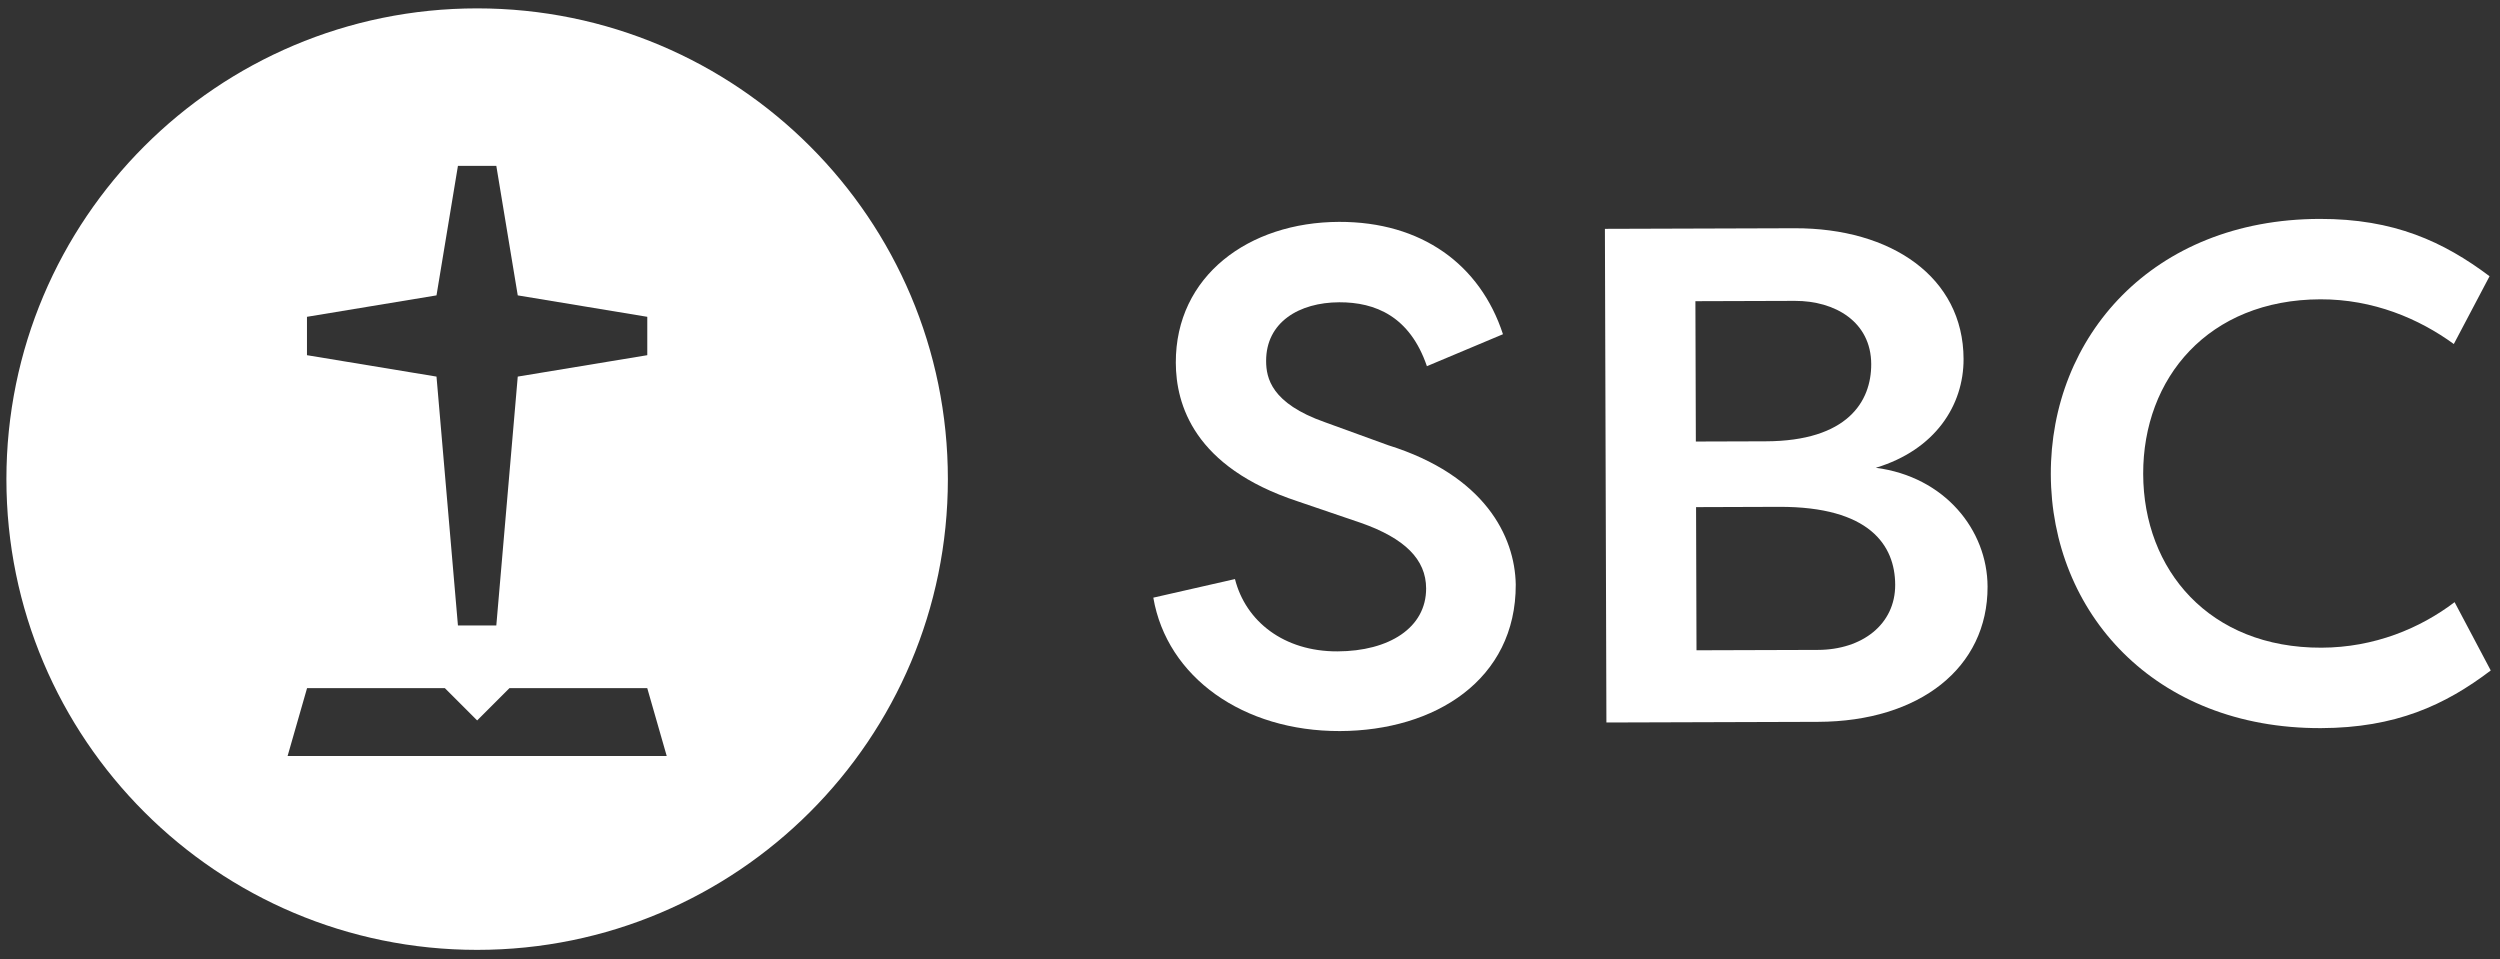
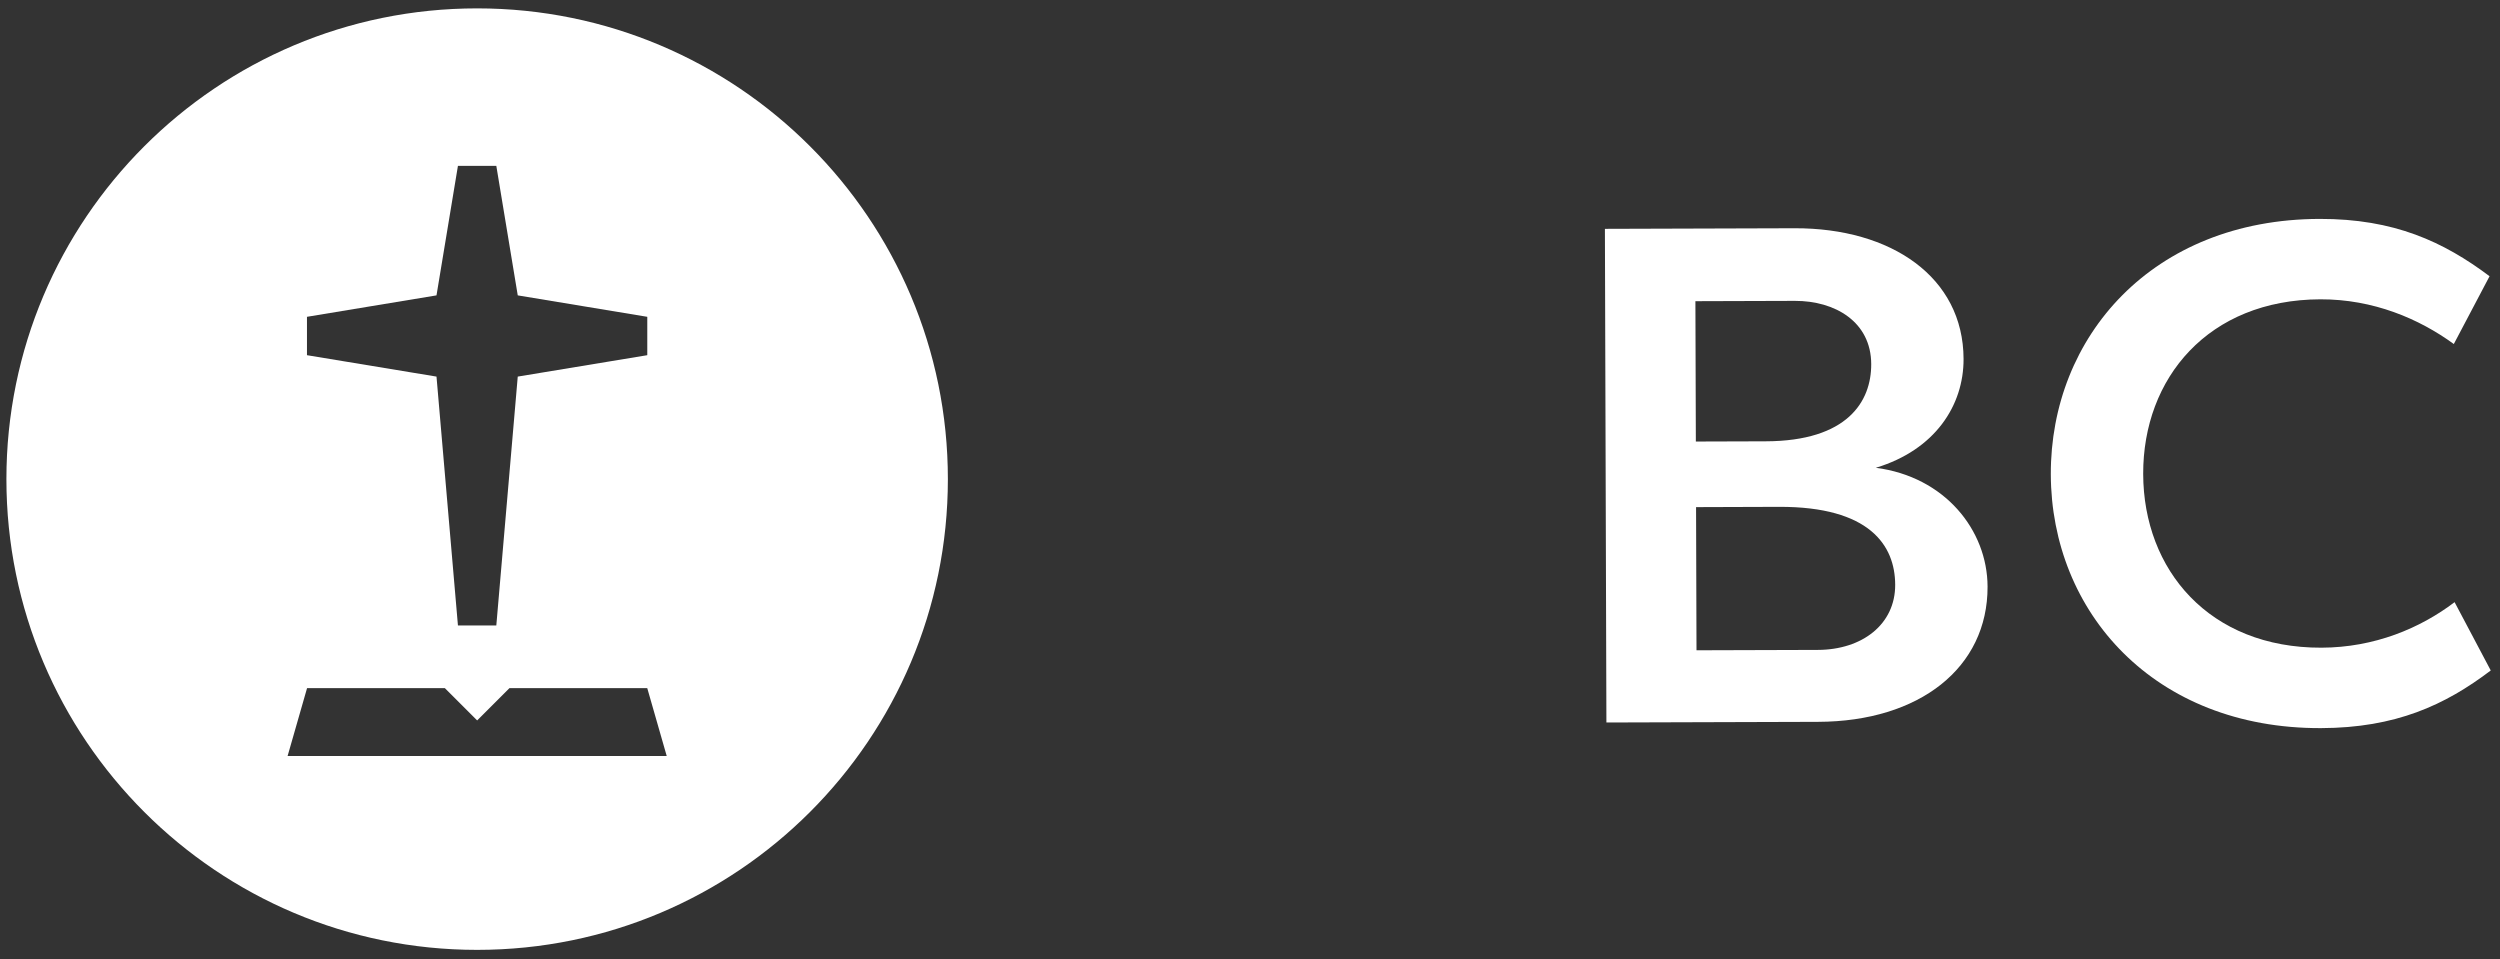
<svg xmlns="http://www.w3.org/2000/svg" version="1.1" id="Layer_1" x="0px" y="0px" viewBox="0 0 800 307" style="enable-background:new 0 0 800 307;" xml:space="preserve">
  <rect x="0" y="0" width="800" height="307" fill="#333333" stroke="none" />
  <style type="text/css">
	.st0{fill:#FFFFFF;}
</style>
  <g>
-     <path class="st0" d="M395.19,185.3c3.43,13.53,15.64,23.2,32.8,23.14c16.47-0.05,28.41-7.53,28.37-20.17   c-0.03-9.25-6.82-16-20.82-20.93l-20.33-6.93c-33.21-10.96-38.91-31.03-38.95-44.34c-0.09-27.76,23.33-44.98,52.22-45.07   c26.4-0.08,45.17,13.63,52.47,35.95l-24.34,10.23c-5.47-16-16.54-20.48-28.04-20.45c-12.87,0.04-23.45,6.39-23.41,18.8   c0.02,5.41,1.62,13.53,18.79,19.57l20.33,7.39c30.72,9.61,40.48,28.99,40.76,44.56c0.09,30.46-25.81,46.79-56.27,46.89   c-30.92,0.09-55.34-17.21-59.71-42.69L395.19,185.3z" />
    <path class="st0" d="M600.25,149.69c22.12,2.86,35.72,19.97,35.77,38.03c0.08,25.95-21.76,43.17-54.26,43.27l-67.71,0.21   l-0.48-157.97l60.71-0.19c30.92-0.09,53.98,15.63,54.06,41.81C628.4,129.74,619.19,143.99,600.25,149.69 M565.02,141.22   c26.18-0.08,33.81-12.74,33.77-24.7c-0.04-13.54-11.57-20.28-24.43-20.24l-31.83,0.1l0.14,44.91L565.02,141.22z M542.74,162.28   l0.14,45.81l38.82-0.12c14.22-0.04,24.8-8.2,24.76-20.84c-0.04-12.64-8.2-25.02-37.09-24.94L542.74,162.28z" />
    <path class="st0" d="M742.22,70.05c23.92-0.07,39.74,7.32,54.44,18.34l-11.44,21.7c-11.09-8.09-25.77-14.36-42.7-14.31   c-35.88,0.11-56.79,25.22-56.7,55.91c0.09,30.69,21.16,55.68,57.04,55.57c16.93-0.05,31.57-6.19,42.61-14.57l11.57,21.86   c-14.63,11.1-30.41,18.37-54.33,18.45c-53.48,0.16-86.32-37.2-86.45-81.2S688.73,70.21,742.22,70.05" />
  </g>
  <path class="st0" d="M152.68,2.68C69.49,2.68,2.05,70.13,2.05,153.32s67.44,150.64,150.63,150.64c83.2,0,150.64-67.44,150.64-150.64  S235.88,2.68,152.68,2.68z M98.23,101.38l41.45-6.86l6.86-41.45h12.28l6.86,41.45l41.45,6.86v12.28l-41.45,6.85l-6.86,79.64h-12.28  l-6.86-79.64l-41.45-6.85V101.38z M92.03,241.92l6.23-21.72h44.09l10.34,10.34l10.34-10.34h44.09l6.23,21.72H92.03z" />
</svg>